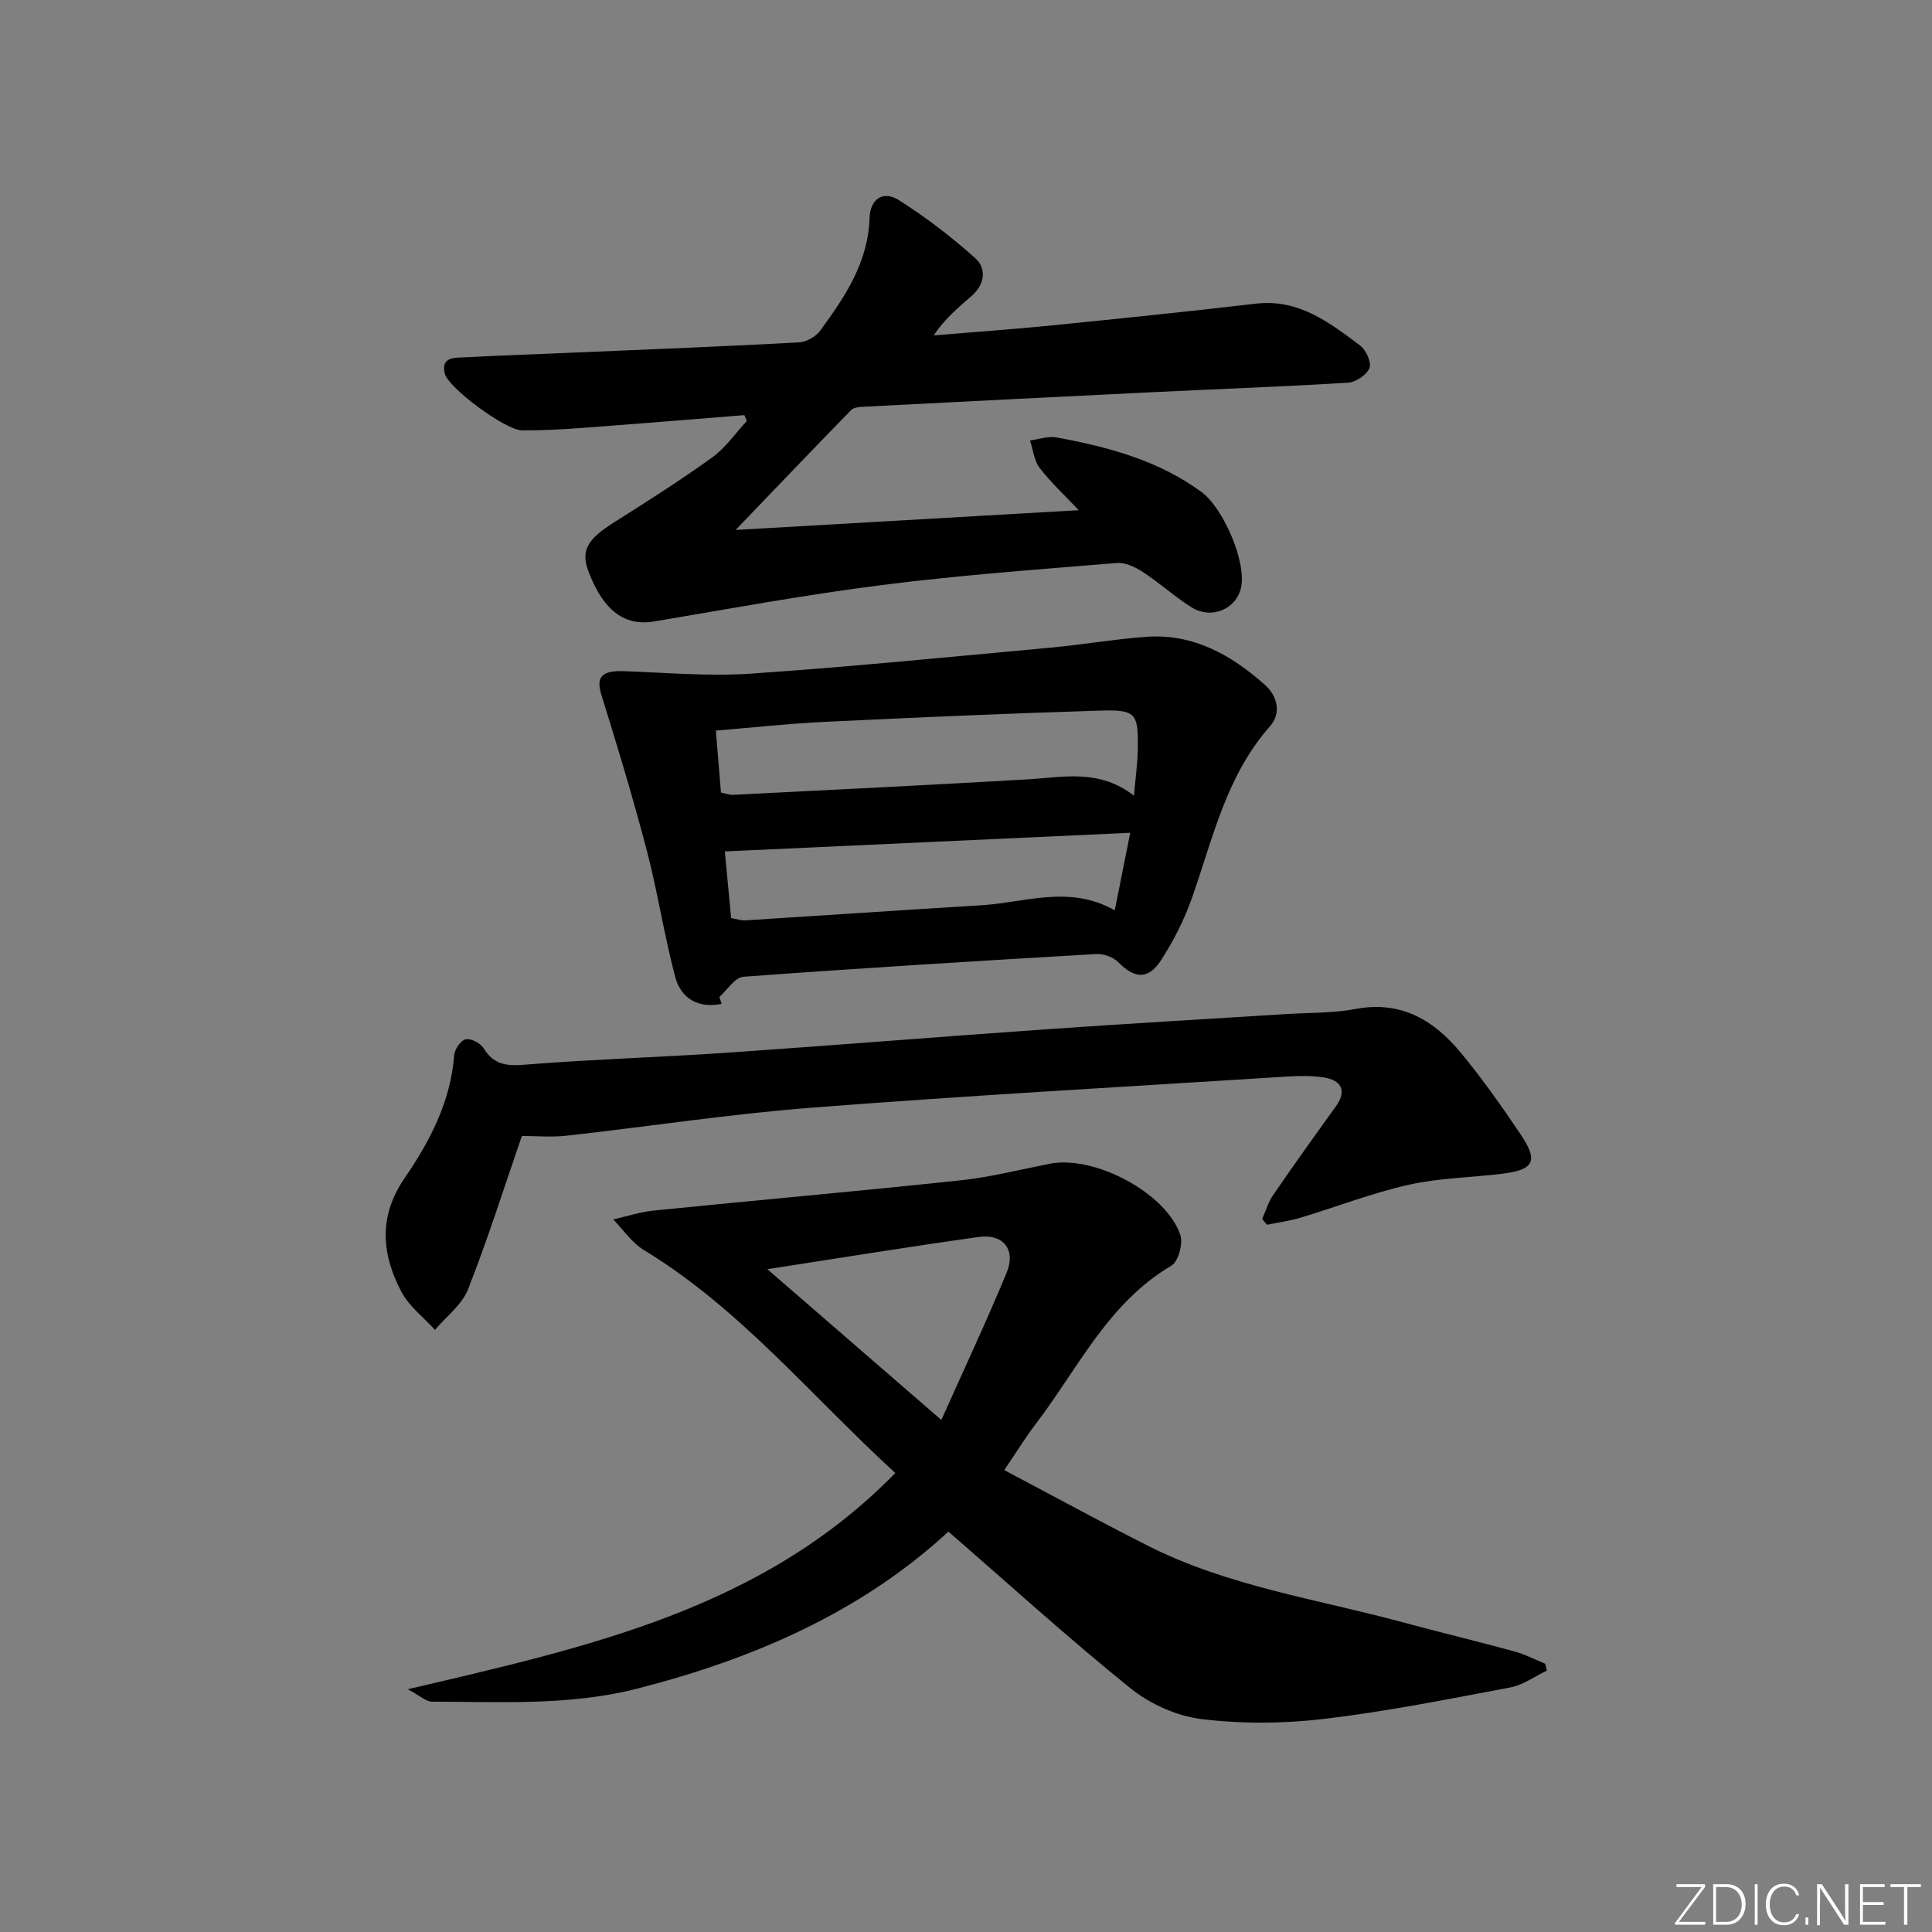
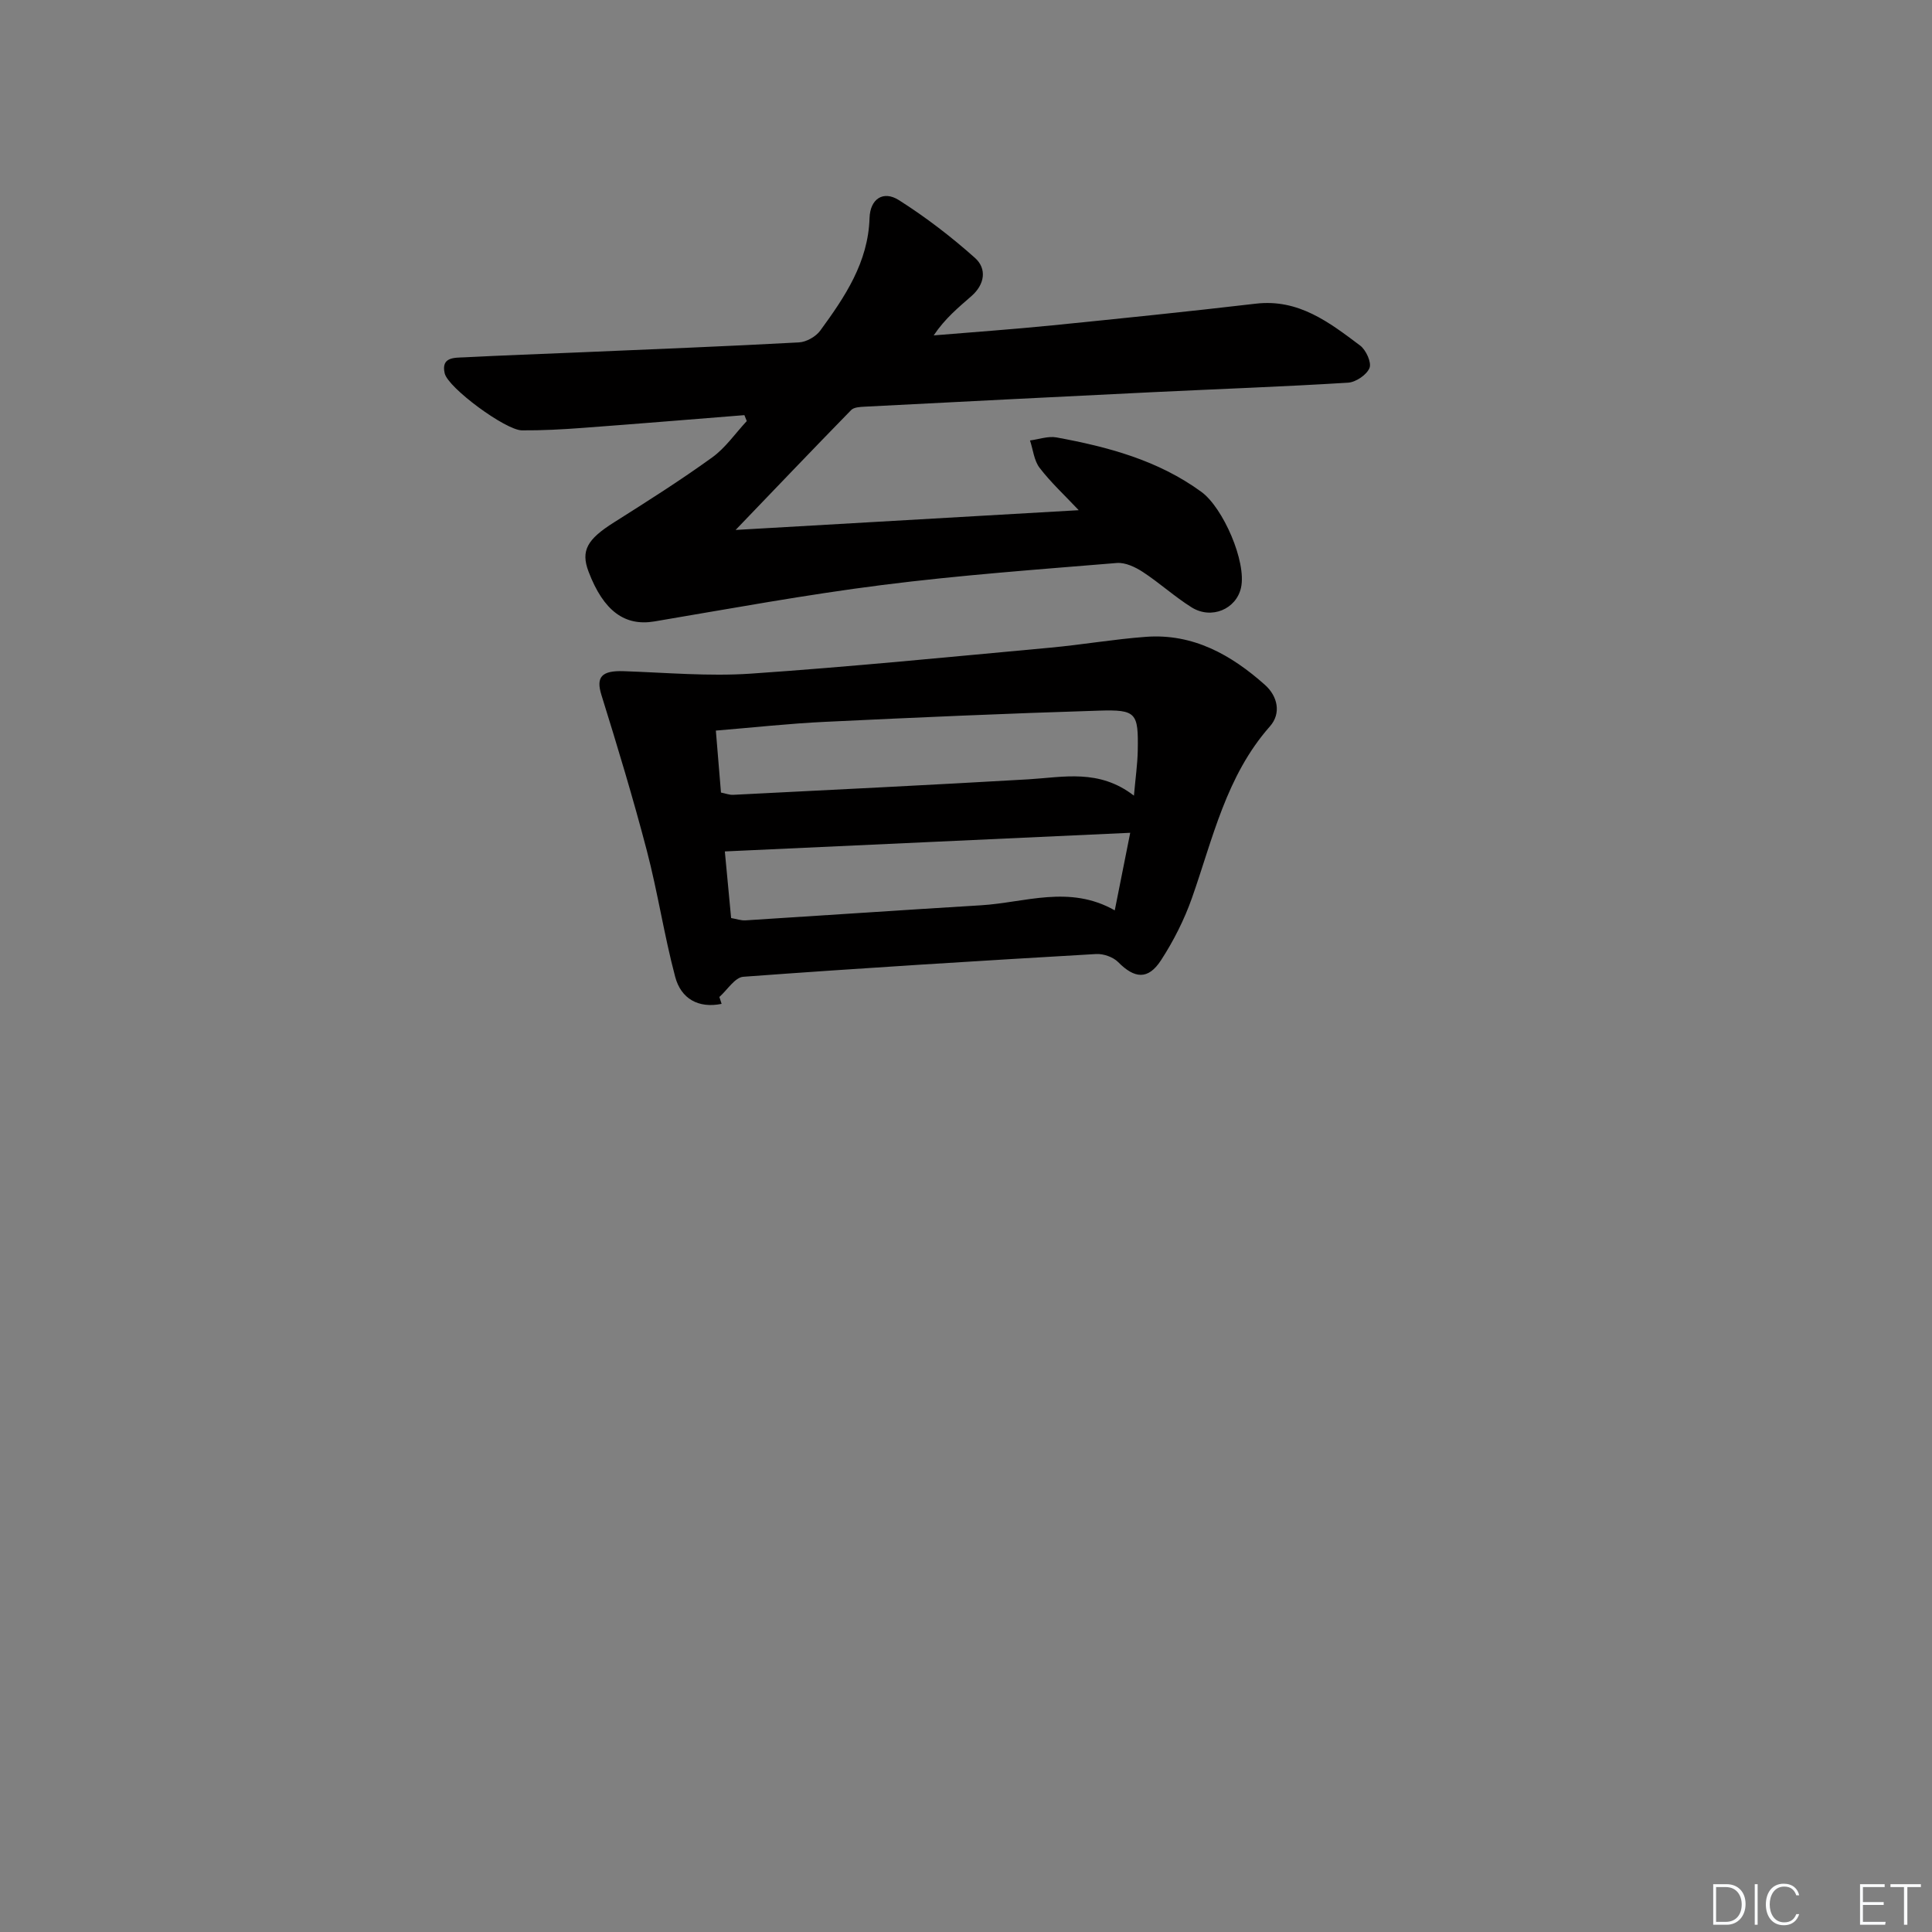
<svg xmlns="http://www.w3.org/2000/svg" enable-background="new 0 0 400 400" viewBox="0 0 400 400">
  <rect x="0" y="0" width="400" height="400" fill="#808080" stroke="none" />
  <g fill="#fafbfc">
-     <path d="m346.9 398 5.4-7.3h-5.2v-.6h5.9v.6l-5.4 7.2h5.5l-.1.6h-6.2v-.5z" />
    <path d="m354.7 390.1h2.8c2.3 0 3.9 1.6 3.9 4.1s-1.6 4.3-3.9 4.3h-2.8zm.6 7.8h2c2.2 0 3.3-1.6 3.3-3.6 0-1.8-1-3.6-3.3-3.6h-2z" />
    <path d="m363.9 390.1v8.4h-.6v-8.4z" />
    <path d="m372.5 396.3c-.4 1.3-1.4 2.3-3.2 2.3-2.4 0-3.7-1.9-3.7-4.3 0-2.3 1.2-4.3 3.7-4.3 1.8 0 2.9 1 3.2 2.4h-.6c-.4-1.1-1.1-1.8-2.5-1.8-2.1 0-3 1.9-3 3.7s.9 3.7 3 3.7c1.4 0 2.1-.7 2.5-1.7z" />
-     <path d="m373.8 398.5v-1.5h.6v1.5z" />
-     <path d="m376.2 398.5v-8.4h1c1.3 2 4.4 6.7 4.9 7.6-.1-1.2-.1-2.4-.1-3.8v-3.8h.7v8.4h-.9c-1.2-1.9-4.4-6.8-5-7.7.1 1.1 0 2.3 0 3.9v3.9h-.6z" />
    <path d="m390 394.4h-4.3v3.5h4.7l-.1.6h-5.2v-8.4h5.1v.6h-4.5v3.1h4.3z" />
    <path d="m394.2 390.7h-2.8v-.6h6.3v.6h-2.8v7.8h-.7z" />
  </g>
-   <path d="m84.42 349.74c37.36-8.76 73.37-16.56 100.95-44.77-17.4-15.9-32.05-34.02-52.12-46.2-2.46-1.5-4.21-4.17-6.29-6.3 2.8-.63 5.57-1.55 8.4-1.84 21.15-2.13 42.32-4 63.45-6.25 6.23-.66 12.36-2.23 18.52-3.44 9.21-1.81 24.03 5.95 27.04 14.72.61 1.78-.41 5.54-1.86 6.39-13.13 7.75-19.32 21.29-28.03 32.71-2.1 2.74-3.91 5.7-6.56 9.61 10.21 5.39 19.93 10.7 29.8 15.69 16.64 8.4 35.06 11.03 52.8 15.84 7.68 2.08 15.42 3.93 23.09 6.03 2.17.59 4.21 1.67 6.31 2.53.11.48.22.96.34 1.43-2.52 1.19-4.93 2.98-7.58 3.48-12.86 2.42-25.72 5-38.7 6.53-8.33.98-16.96 1.03-25.28.01-5.11-.63-10.63-3.13-14.67-6.39-12.8-10.33-25-21.41-37.67-32.41-18.16 16.73-40.34 26.31-64.28 32.47-14.08 3.62-28.4 2.75-42.68 2.73-1.2-.01-2.43-1.22-4.98-2.57zm110.48-55.75c4.83-10.81 9.4-20.55 13.51-30.49 1.97-4.74-.67-8.1-5.74-7.4-14.23 1.98-28.41 4.3-43.8 6.67 12.07 10.47 23.4 20.28 36.03 31.22z" fill="#010000" />
  <path d="m154.12 85.95c-11.21.89-22.41 1.82-33.62 2.65-4.14.31-8.3.53-12.45.5-3.38-.03-15.27-8.79-15.98-11.8-.8-3.43 2.04-3.22 4.08-3.32 7.97-.41 15.95-.69 23.92-1.03 15.12-.65 30.23-1.24 45.34-2.06 1.54-.08 3.5-1.19 4.42-2.45 5.1-6.98 9.92-14.12 10.2-23.3.12-3.96 2.83-5.76 6.07-3.71 5.55 3.52 10.84 7.58 15.75 11.96 2.53 2.25 2.02 5.51-.7 7.89-2.69 2.36-5.47 4.62-7.84 8.16 8.19-.68 16.4-1.26 24.58-2.08 14.05-1.41 28.1-2.85 42.13-4.49 8.85-1.03 15.2 3.88 21.58 8.67 1.22.92 2.4 3.51 1.94 4.65-.58 1.42-2.83 2.94-4.45 3.04-13.43.83-26.89 1.31-40.33 1.96-19.92.97-39.85 1.98-59.77 3.01-.95.05-2.2.11-2.77.7-7.99 8.18-15.89 16.46-23.92 24.82 23.22-1.34 46.65-2.69 71.04-4.09-2.94-3.12-5.78-5.74-8.1-8.77-1.16-1.51-1.35-3.76-1.99-5.67 1.83-.23 3.74-.94 5.47-.63 10.67 1.96 21.04 4.72 30.03 11.29 4.47 3.27 9.37 14.47 8.19 19.82-.98 4.44-6.12 6.65-10.24 4.07-3.51-2.2-6.62-5.05-10.09-7.32-1.56-1.02-3.63-2-5.38-1.86-16.21 1.34-32.45 2.51-48.58 4.56-15.79 2-31.46 4.89-47.16 7.54-6.12 1.03-10.53-2.13-13.64-10.32-1.64-4.33-.29-6.68 5.26-10.18 6.87-4.34 13.74-8.69 20.32-13.44 2.77-1.99 4.81-5 7.18-7.54-.16-.42-.33-.82-.49-1.23z" fill="#010000" />
  <path d="m149.4 207.84c-4.83.98-8.41-1.08-9.61-5.6-2.29-8.62-3.61-17.49-5.87-26.12-2.83-10.83-6.08-21.57-9.41-32.26-1.14-3.67.02-5.06 4.62-4.9 8.77.3 17.6 1.1 26.32.51 20.7-1.42 41.35-3.48 62.02-5.38 6.6-.61 13.16-1.75 19.77-2.24 9.77-.73 17.68 3.73 24.67 9.96 2.6 2.32 3.41 5.87 1.01 8.58-9.05 10.24-11.8 23.2-16.14 35.53-1.59 4.5-3.8 8.88-6.4 12.88-2.67 4.12-5.48 3.83-8.88.39-1.04-1.05-3.04-1.75-4.54-1.67-24.37 1.42-48.73 2.91-73.07 4.71-1.74.13-3.31 2.73-4.95 4.18.15.47.31.95.46 1.43zm85.37-43.11c.33-3.76.74-6.55.79-9.35.14-7.8-.28-8.49-8.01-8.25-18.92.58-37.84 1.41-56.75 2.32-7.41.35-14.8 1.17-22.59 1.81.38 4.54.71 8.62 1.06 12.83.93.18 1.73.51 2.52.47 20.39-1.03 40.78-2.03 61.15-3.21 7.26-.44 14.59-2.21 21.83 3.38zm-83.4 25.34c1.07.18 2.04.54 2.99.48 16.25-1.02 32.49-2.14 48.74-3.12 9.12-.55 18.3-4.29 27.7 1.05 1.09-5.49 2.08-10.43 3.2-16.06-28.28 1.3-55.97 2.58-83.93 3.86.36 3.78.82 8.7 1.3 13.79z" fill="#010000" />
-   <path d="m108.05 235.19c-3.76 10.88-7.09 21.48-11.16 31.78-1.26 3.19-4.51 5.6-6.84 8.37-2.35-2.6-5.34-4.86-6.93-7.86-4.12-7.78-4.79-15.61.61-23.5 5.26-7.69 9.59-15.91 10.31-25.56.09-1.21 1.41-3.07 2.42-3.25 1.11-.21 3.05.83 3.7 1.9 2.48 4.07 5.9 3.56 9.91 3.25 13.42-1.04 26.89-1.44 40.32-2.36 22.05-1.51 44.08-3.31 66.13-4.85 16.58-1.16 33.18-2.11 49.77-3.16 4.81-.3 9.71-.17 14.41-1.06 9.44-1.77 16.24 2.39 21.8 9.13 4.44 5.38 8.48 11.1 12.37 16.9 3.71 5.53 2.72 7.3-4.01 8.11-6.42.77-12.99.86-19.26 2.28-7.58 1.71-14.89 4.56-22.35 6.8-2.26.68-4.63.98-6.95 1.46-.33-.4-.65-.81-.98-1.21.75-1.66 1.27-3.48 2.28-4.95 4.23-6.17 8.58-12.26 12.96-18.32 2.5-3.46.91-5.48-2.48-6.02-3.21-.51-6.58-.25-9.86-.04-32.01 2.02-64.04 3.81-96.02 6.29-17.04 1.32-33.98 3.93-50.97 5.82-3.09.34-6.27.05-9.18.05z" fill="#010000" />
</svg>